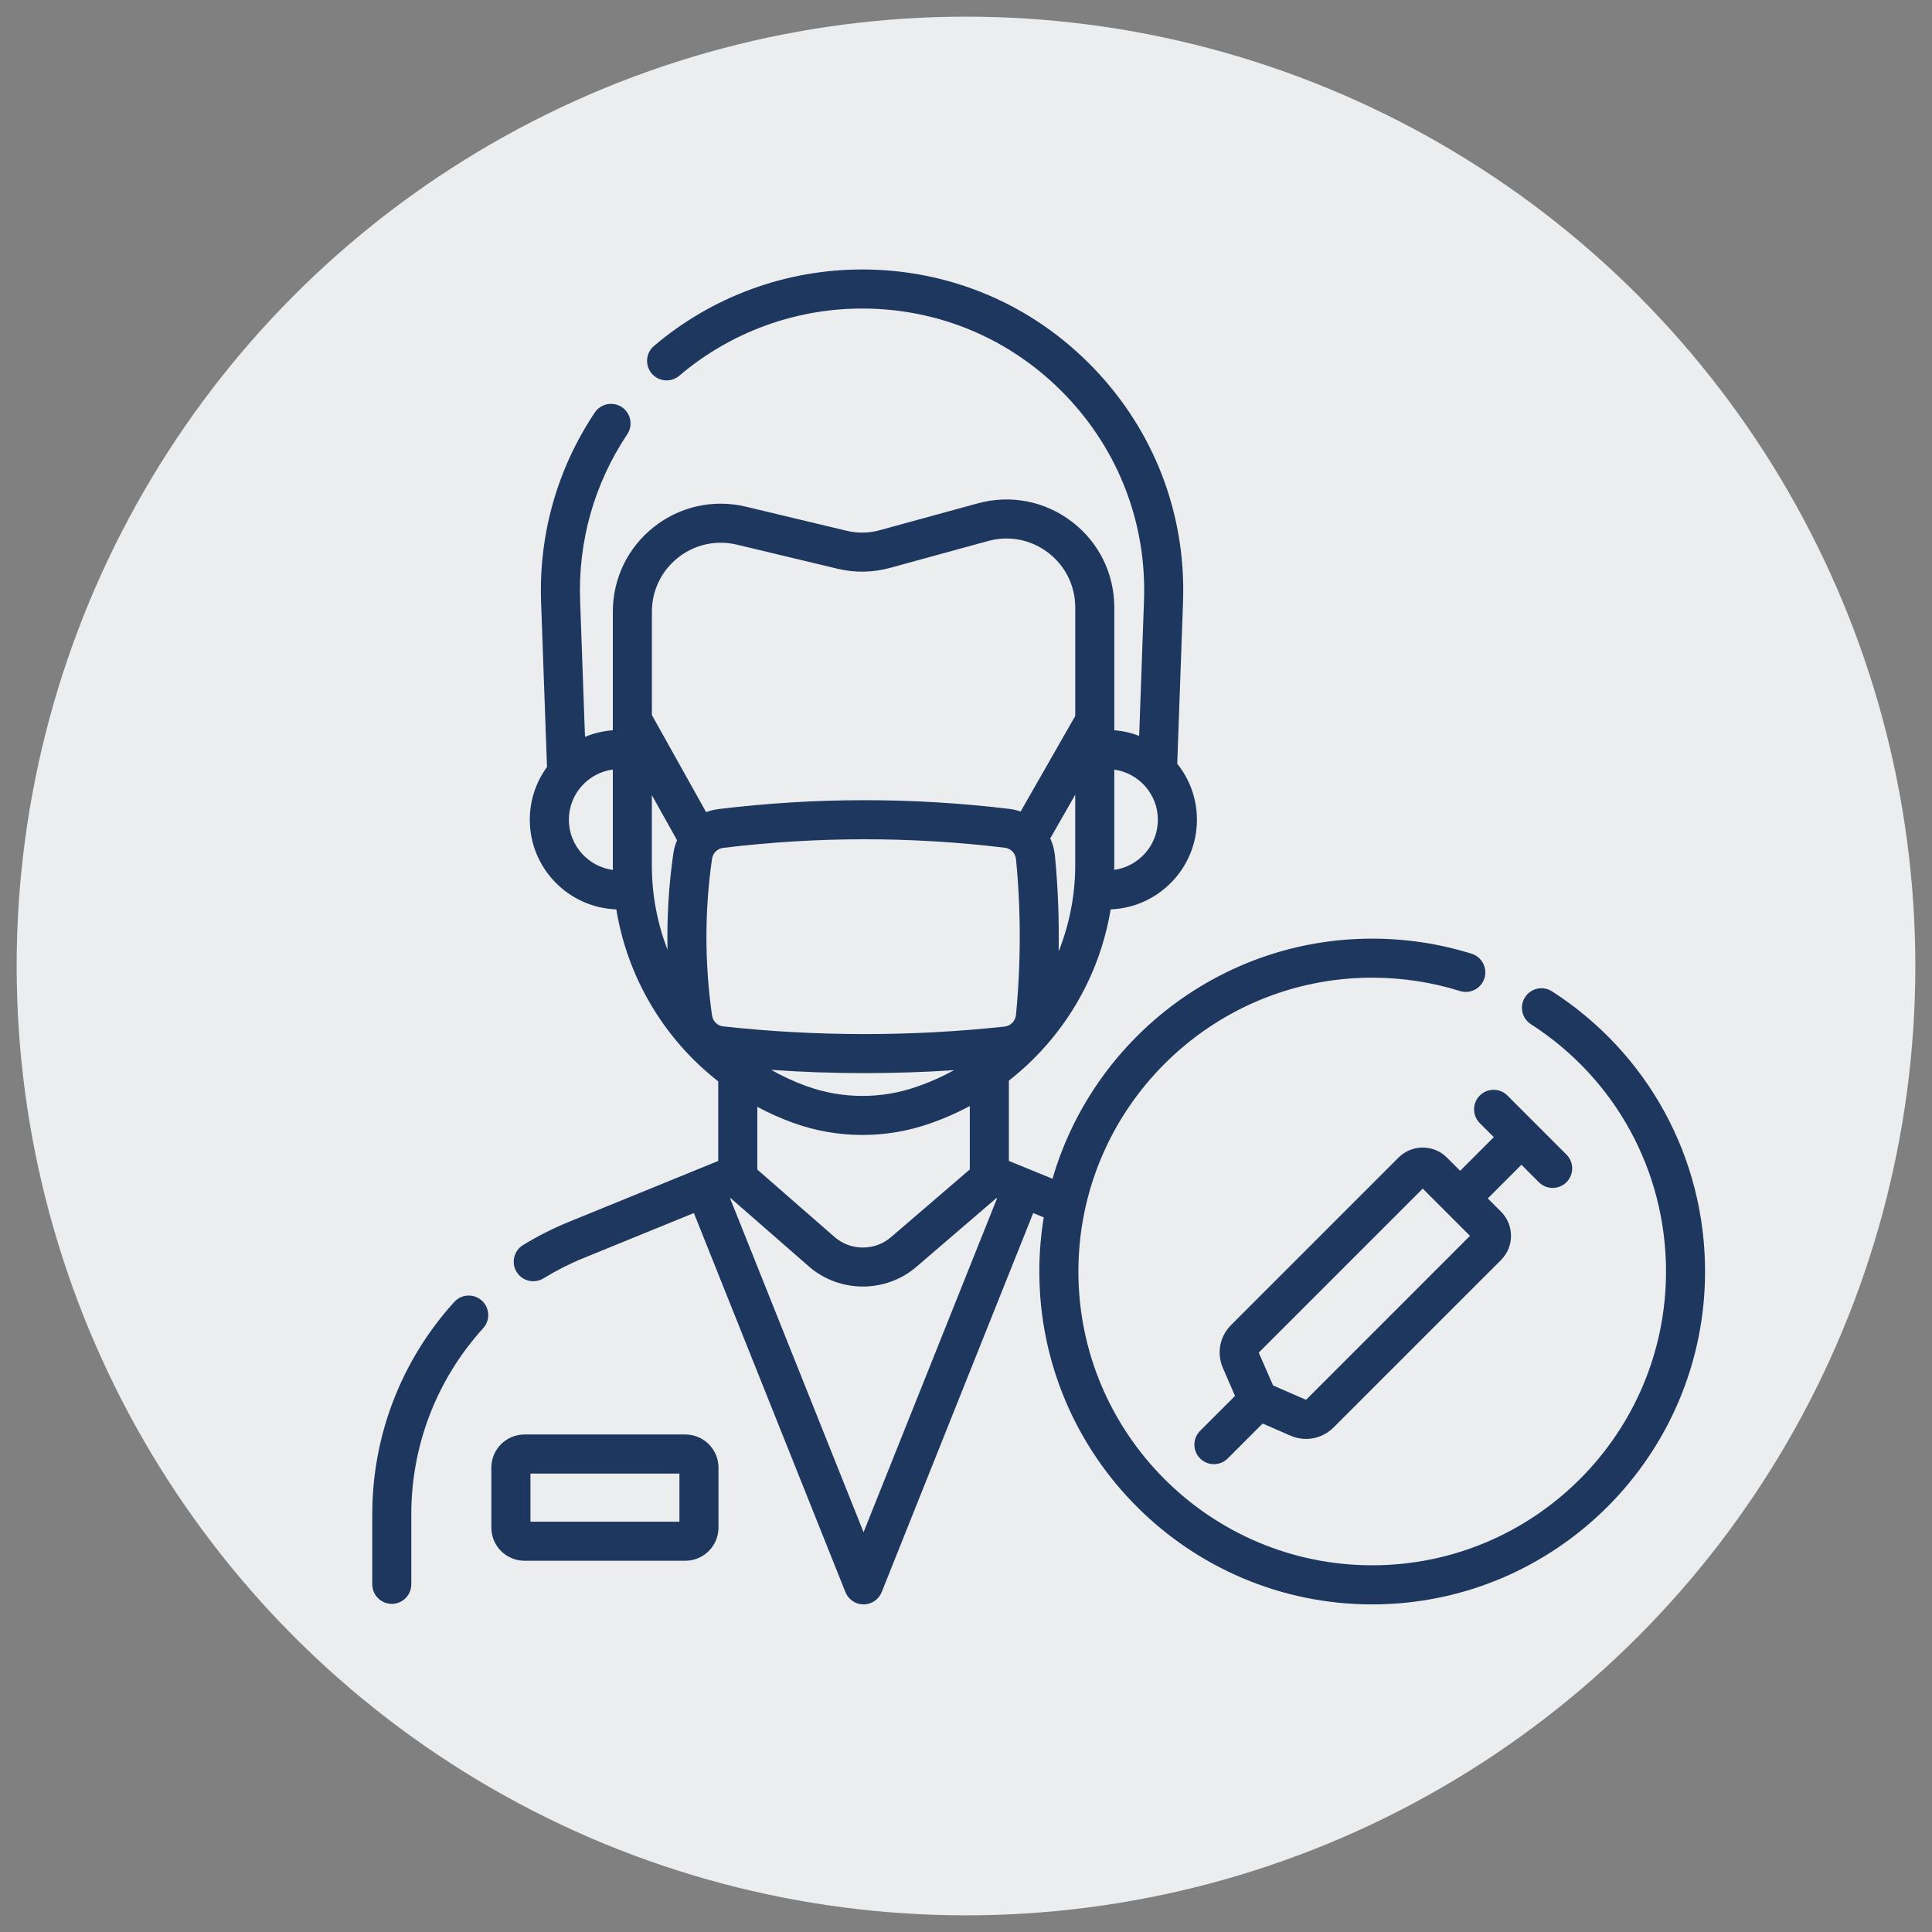
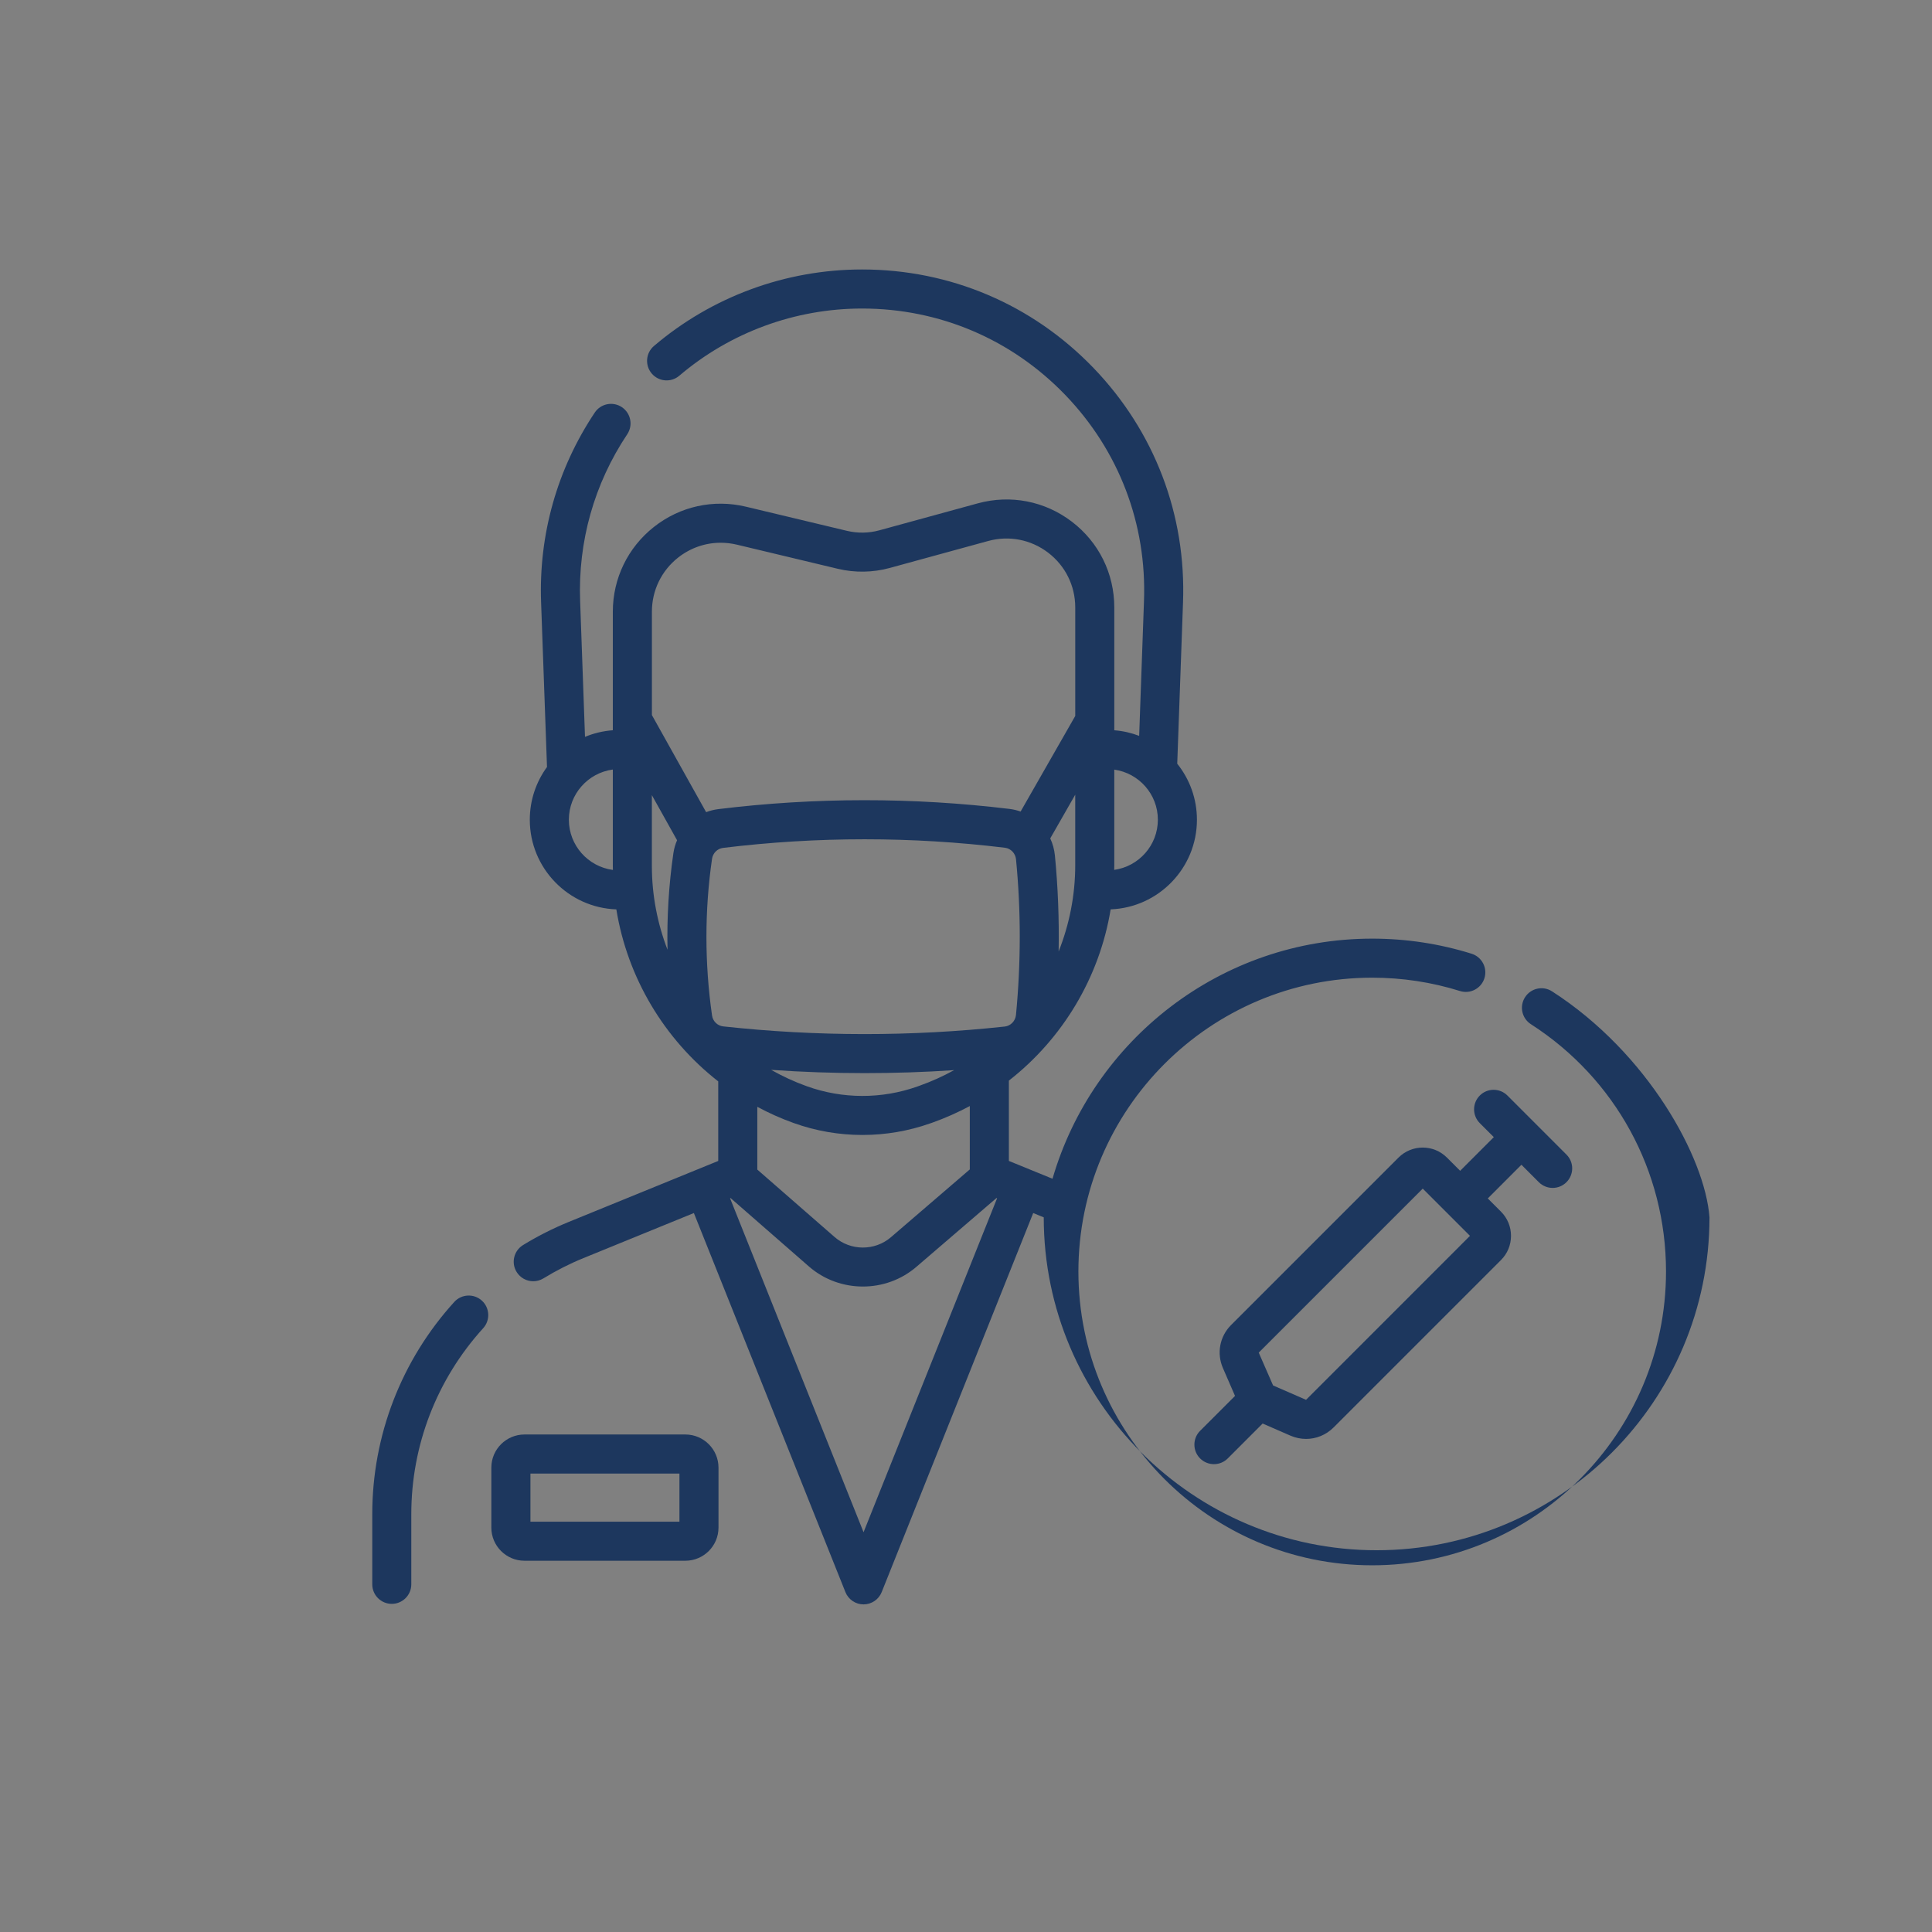
<svg xmlns="http://www.w3.org/2000/svg" version="1.1" x="0px" y="0px" width="128.5px" height="128.5px" viewBox="0 0 128.5 128.5" enable-background="new 0 0 128.5 128.5" xml:space="preserve">
  <rect x="0" y="0" width="128.5" height="128.5" fill="#808080" stroke="none" />
  <g>
-     <circle fill="#ECEDEF" cx="64.25" cy="64.25" r="63.142" />
    <g>
      <path fill="#1D375E" d="M30.214,86.594c-3.518,3.874-5.454,8.886-5.454,14.116v4.668c0,0.716,0.582,1.297,1.298,1.297    s1.298-0.581,1.298-1.297v-4.668c0-4.582,1.699-8.976,4.781-12.369c0.482-0.53,0.442-1.354-0.088-1.835    S30.696,86.063,30.214,86.594z" />
      <path fill="#1D375E" d="M45.584,95.41h-10.7c-1.215,0-2.204,0.988-2.204,2.203v3.991c0,1.215,0.988,2.203,2.204,2.203h10.7    c1.215,0,2.204-0.988,2.204-2.203v-3.991C47.788,96.398,46.799,95.41,45.584,95.41z M45.19,101.209h-9.91v-3.2h9.91V101.209    L45.19,101.209z" />
-       <path fill="#1D375E" d="M103.227,65.935c-0.603-0.388-1.406-0.213-1.794,0.392c-0.388,0.603-0.214,1.406,0.39,1.794    c5.627,3.618,8.986,9.769,8.986,16.448c0,10.775-8.766,19.541-19.542,19.541c-10.774,0-19.541-8.766-19.541-19.541    c0-10.776,8.766-19.542,19.541-19.542c1.992,0,3.955,0.299,5.838,0.887c0.686,0.215,1.413-0.167,1.627-0.852    c0.214-0.684-0.168-1.413-0.852-1.628c-2.134-0.666-4.358-1.004-6.613-1.004c-10.067,0-18.585,6.754-21.263,15.97l-2.902-1.185    v-5.342c3.575-2.791,6.022-6.854,6.769-11.39c3.185-0.121,5.739-2.749,5.739-5.963c0-1.407-0.491-2.703-1.31-3.724l0.384-10.712    c0.22-5.853-1.897-11.399-5.961-15.619c-4.064-4.219-9.529-6.542-15.387-6.542c-5.071,0-9.987,1.806-13.841,5.09    c-0.546,0.465-0.612,1.284-0.147,1.832c0.466,0.545,1.285,0.612,1.832,0.146c3.385-2.883,7.702-4.47,12.157-4.47    c5.146,0,9.944,2.041,13.515,5.747c3.569,3.707,5.43,8.578,5.236,13.722l-0.32,8.954c-0.521-0.2-1.076-0.328-1.654-0.372v-8.167    c0-2.259-1.029-4.34-2.825-5.71c-1.795-1.368-4.074-1.812-6.252-1.217l-6.545,1.793c-0.705,0.194-1.45,0.205-2.159,0.036    L49.61,33.7c-2.151-0.514-4.382-0.023-6.118,1.348c-1.736,1.371-2.732,3.424-2.732,5.637v7.885    c-0.651,0.048-1.275,0.199-1.851,0.441l-0.323-9.023c-0.149-3.973,0.935-7.812,3.133-11.105c0.399-0.597,0.238-1.403-0.358-1.803    c-0.597-0.397-1.404-0.238-1.801,0.359c-2.505,3.75-3.739,8.125-3.57,12.644l0.392,10.931c-0.718,0.984-1.144,2.198-1.144,3.507    c0,3.221,2.563,5.85,5.756,5.963c0.738,4.551,3.19,8.637,6.777,11.44v5.292l-9.952,4.06c-1.038,0.424-2.058,0.94-3.03,1.535    c-0.611,0.375-0.805,1.175-0.43,1.785c0.245,0.401,0.671,0.622,1.108,0.622c0.232,0,0.466-0.062,0.677-0.191    c0.854-0.522,1.747-0.976,2.655-1.346l7.352-3l10.079,25.211c0.197,0.494,0.674,0.818,1.206,0.818s1.01-0.324,1.207-0.818    L68.72,80.681l0.701,0.287c-0.192,1.173-0.294,2.375-0.294,3.602c0,12.207,9.932,22.141,22.139,22.141    c12.209,0,22.14-9.934,22.14-22.141C113.407,77.001,109.602,70.035,103.227,65.935z M67.576,57.15    c0.333,3.394,0.333,6.877-0.002,10.355c-0.04,0.405-0.353,0.728-0.746,0.772c-6.213,0.672-12.515,0.668-18.727-0.01    c-0.382-0.042-0.688-0.342-0.743-0.729c-0.496-3.476-0.496-6.981,0-10.415c0.055-0.382,0.356-0.681,0.732-0.728    c3.125-0.382,6.271-0.574,9.418-0.574c3.117,0,6.236,0.188,9.333,0.564C67.228,56.432,67.537,56.754,67.576,57.15L67.576,57.15z     M57.508,71.375c1.986,0,3.971-0.065,5.951-0.198c-0.733,0.405-1.504,0.755-2.311,1.041l-0.129,0.046    c-2.374,0.843-4.985,0.837-7.355-0.016c-0.831-0.297-1.622-0.666-2.375-1.09C53.359,71.302,55.433,71.375,57.508,71.375z     M70.411,63.285c0.039-2.148-0.043-4.284-0.248-6.388c-0.041-0.403-0.147-0.785-0.31-1.134l1.662-2.906v4.685    C71.515,59.547,71.125,61.49,70.411,63.285L70.411,63.285z M77.011,54.521c0,1.701-1.266,3.107-2.904,3.336    c0.002-0.105,0.006-0.209,0.006-0.315v-6.353C75.748,51.42,77.011,52.822,77.011,54.521L77.011,54.521z M45.102,37.086    c0.82-0.647,1.812-0.987,2.83-0.987c0.358,0,0.718,0.042,1.075,0.126l6.72,1.607c1.133,0.271,2.326,0.251,3.45-0.056l6.545-1.793    c1.39-0.382,2.845-0.098,3.991,0.775c1.146,0.875,1.803,2.204,1.803,3.645v7.217l-3.634,6.357    c-0.232-0.081-0.474-0.142-0.727-0.173c-6.43-0.779-12.951-0.777-19.381,0.012c-0.28,0.035-0.551,0.104-0.808,0.202l-3.607-6.457    v-6.877C43.358,39.272,43.994,37.961,45.102,37.086L45.102,37.086z M37.836,54.521c0-1.707,1.276-3.119,2.924-3.338v6.409    c0,0.09,0.003,0.179,0.005,0.269C39.115,57.642,37.836,56.229,37.836,54.521L37.836,54.521z M43.358,52.889l1.675,2.997    c-0.117,0.272-0.202,0.562-0.246,0.866c-0.307,2.121-0.436,4.267-0.389,6.417c-0.673-1.749-1.041-3.633-1.041-5.576V52.889z     M52.786,74.693c1.475,0.53,3.026,0.795,4.577,0.795c1.534,0,3.065-0.259,4.526-0.777l0.127-0.044    c0.865-0.308,1.694-0.678,2.487-1.102v4.215l-5.246,4.509c-1.073,0.923-2.685,0.915-3.751-0.016l-5.137-4.483v-4.173    C51.14,74.029,51.946,74.393,52.786,74.693L52.786,74.693z M57.436,101.911l-8.878-22.212l0.034-0.013l5.206,4.545    c1.023,0.893,2.308,1.338,3.594,1.338c1.271,0,2.543-0.436,3.561-1.312l5.323-4.573l0.041,0.015L57.436,101.911z" />
+       <path fill="#1D375E" d="M103.227,65.935c-0.603-0.388-1.406-0.213-1.794,0.392c-0.388,0.603-0.214,1.406,0.39,1.794    c5.627,3.618,8.986,9.769,8.986,16.448c0,10.775-8.766,19.541-19.542,19.541c-10.774,0-19.541-8.766-19.541-19.541    c0-10.776,8.766-19.542,19.541-19.542c1.992,0,3.955,0.299,5.838,0.887c0.686,0.215,1.413-0.167,1.627-0.852    c0.214-0.684-0.168-1.413-0.852-1.628c-2.134-0.666-4.358-1.004-6.613-1.004c-10.067,0-18.585,6.754-21.263,15.97l-2.902-1.185    v-5.342c3.575-2.791,6.022-6.854,6.769-11.39c3.185-0.121,5.739-2.749,5.739-5.963c0-1.407-0.491-2.703-1.31-3.724l0.384-10.712    c0.22-5.853-1.897-11.399-5.961-15.619c-4.064-4.219-9.529-6.542-15.387-6.542c-5.071,0-9.987,1.806-13.841,5.09    c-0.546,0.465-0.612,1.284-0.147,1.832c0.466,0.545,1.285,0.612,1.832,0.146c3.385-2.883,7.702-4.47,12.157-4.47    c5.146,0,9.944,2.041,13.515,5.747c3.569,3.707,5.43,8.578,5.236,13.722l-0.32,8.954c-0.521-0.2-1.076-0.328-1.654-0.372v-8.167    c0-2.259-1.029-4.34-2.825-5.71c-1.795-1.368-4.074-1.812-6.252-1.217l-6.545,1.793c-0.705,0.194-1.45,0.205-2.159,0.036    L49.61,33.7c-2.151-0.514-4.382-0.023-6.118,1.348c-1.736,1.371-2.732,3.424-2.732,5.637v7.885    c-0.651,0.048-1.275,0.199-1.851,0.441l-0.323-9.023c-0.149-3.973,0.935-7.812,3.133-11.105c0.399-0.597,0.238-1.403-0.358-1.803    c-0.597-0.397-1.404-0.238-1.801,0.359c-2.505,3.75-3.739,8.125-3.57,12.644l0.392,10.931c-0.718,0.984-1.144,2.198-1.144,3.507    c0,3.221,2.563,5.85,5.756,5.963c0.738,4.551,3.19,8.637,6.777,11.44v5.292l-9.952,4.06c-1.038,0.424-2.058,0.94-3.03,1.535    c-0.611,0.375-0.805,1.175-0.43,1.785c0.245,0.401,0.671,0.622,1.108,0.622c0.232,0,0.466-0.062,0.677-0.191    c0.854-0.522,1.747-0.976,2.655-1.346l7.352-3l10.079,25.211c0.197,0.494,0.674,0.818,1.206,0.818s1.01-0.324,1.207-0.818    L68.72,80.681l0.701,0.287c0,12.207,9.932,22.141,22.139,22.141    c12.209,0,22.14-9.934,22.14-22.141C113.407,77.001,109.602,70.035,103.227,65.935z M67.576,57.15    c0.333,3.394,0.333,6.877-0.002,10.355c-0.04,0.405-0.353,0.728-0.746,0.772c-6.213,0.672-12.515,0.668-18.727-0.01    c-0.382-0.042-0.688-0.342-0.743-0.729c-0.496-3.476-0.496-6.981,0-10.415c0.055-0.382,0.356-0.681,0.732-0.728    c3.125-0.382,6.271-0.574,9.418-0.574c3.117,0,6.236,0.188,9.333,0.564C67.228,56.432,67.537,56.754,67.576,57.15L67.576,57.15z     M57.508,71.375c1.986,0,3.971-0.065,5.951-0.198c-0.733,0.405-1.504,0.755-2.311,1.041l-0.129,0.046    c-2.374,0.843-4.985,0.837-7.355-0.016c-0.831-0.297-1.622-0.666-2.375-1.09C53.359,71.302,55.433,71.375,57.508,71.375z     M70.411,63.285c0.039-2.148-0.043-4.284-0.248-6.388c-0.041-0.403-0.147-0.785-0.31-1.134l1.662-2.906v4.685    C71.515,59.547,71.125,61.49,70.411,63.285L70.411,63.285z M77.011,54.521c0,1.701-1.266,3.107-2.904,3.336    c0.002-0.105,0.006-0.209,0.006-0.315v-6.353C75.748,51.42,77.011,52.822,77.011,54.521L77.011,54.521z M45.102,37.086    c0.82-0.647,1.812-0.987,2.83-0.987c0.358,0,0.718,0.042,1.075,0.126l6.72,1.607c1.133,0.271,2.326,0.251,3.45-0.056l6.545-1.793    c1.39-0.382,2.845-0.098,3.991,0.775c1.146,0.875,1.803,2.204,1.803,3.645v7.217l-3.634,6.357    c-0.232-0.081-0.474-0.142-0.727-0.173c-6.43-0.779-12.951-0.777-19.381,0.012c-0.28,0.035-0.551,0.104-0.808,0.202l-3.607-6.457    v-6.877C43.358,39.272,43.994,37.961,45.102,37.086L45.102,37.086z M37.836,54.521c0-1.707,1.276-3.119,2.924-3.338v6.409    c0,0.09,0.003,0.179,0.005,0.269C39.115,57.642,37.836,56.229,37.836,54.521L37.836,54.521z M43.358,52.889l1.675,2.997    c-0.117,0.272-0.202,0.562-0.246,0.866c-0.307,2.121-0.436,4.267-0.389,6.417c-0.673-1.749-1.041-3.633-1.041-5.576V52.889z     M52.786,74.693c1.475,0.53,3.026,0.795,4.577,0.795c1.534,0,3.065-0.259,4.526-0.777l0.127-0.044    c0.865-0.308,1.694-0.678,2.487-1.102v4.215l-5.246,4.509c-1.073,0.923-2.685,0.915-3.751-0.016l-5.137-4.483v-4.173    C51.14,74.029,51.946,74.393,52.786,74.693L52.786,74.693z M57.436,101.911l-8.878-22.212l0.034-0.013l5.206,4.545    c1.023,0.893,2.308,1.338,3.594,1.338c1.271,0,2.543-0.436,3.561-1.312l5.323-4.573l0.041,0.015L57.436,101.911z" />
      <path fill="#1D375E" d="M99.355,75.632l-2.238,2.24l-0.879-0.879c-0.888-0.889-2.333-0.889-3.221,0L81.882,88.128    c-0.758,0.758-0.971,1.883-0.543,2.865l0.804,1.851l-2.322,2.322c-0.507,0.507-0.507,1.33,0,1.837    c0.255,0.254,0.588,0.38,0.92,0.38s0.664-0.126,0.918-0.38l2.321-2.322l1.851,0.807c0.337,0.146,0.69,0.217,1.039,0.217    c0.671,0,1.33-0.264,1.829-0.763l11.132-11.133c0.432-0.43,0.668-1.004,0.668-1.61c0-0.61-0.236-1.182-0.668-1.612l-0.877-0.877    l2.239-2.24l1.157,1.16c0.255,0.253,0.587,0.38,0.92,0.38c0.332,0,0.664-0.127,0.917-0.38c0.509-0.509,0.509-1.331,0-1.837    l-3.926-3.928c-0.507-0.507-1.329-0.507-1.837,0c-0.507,0.507-0.507,1.33,0,1.837L99.355,75.632z M86.867,93.104l-2.192-0.955    l-0.955-2.185l10.908-10.908l3.142,3.142L86.867,93.104z" />
    </g>
  </g>
</svg>